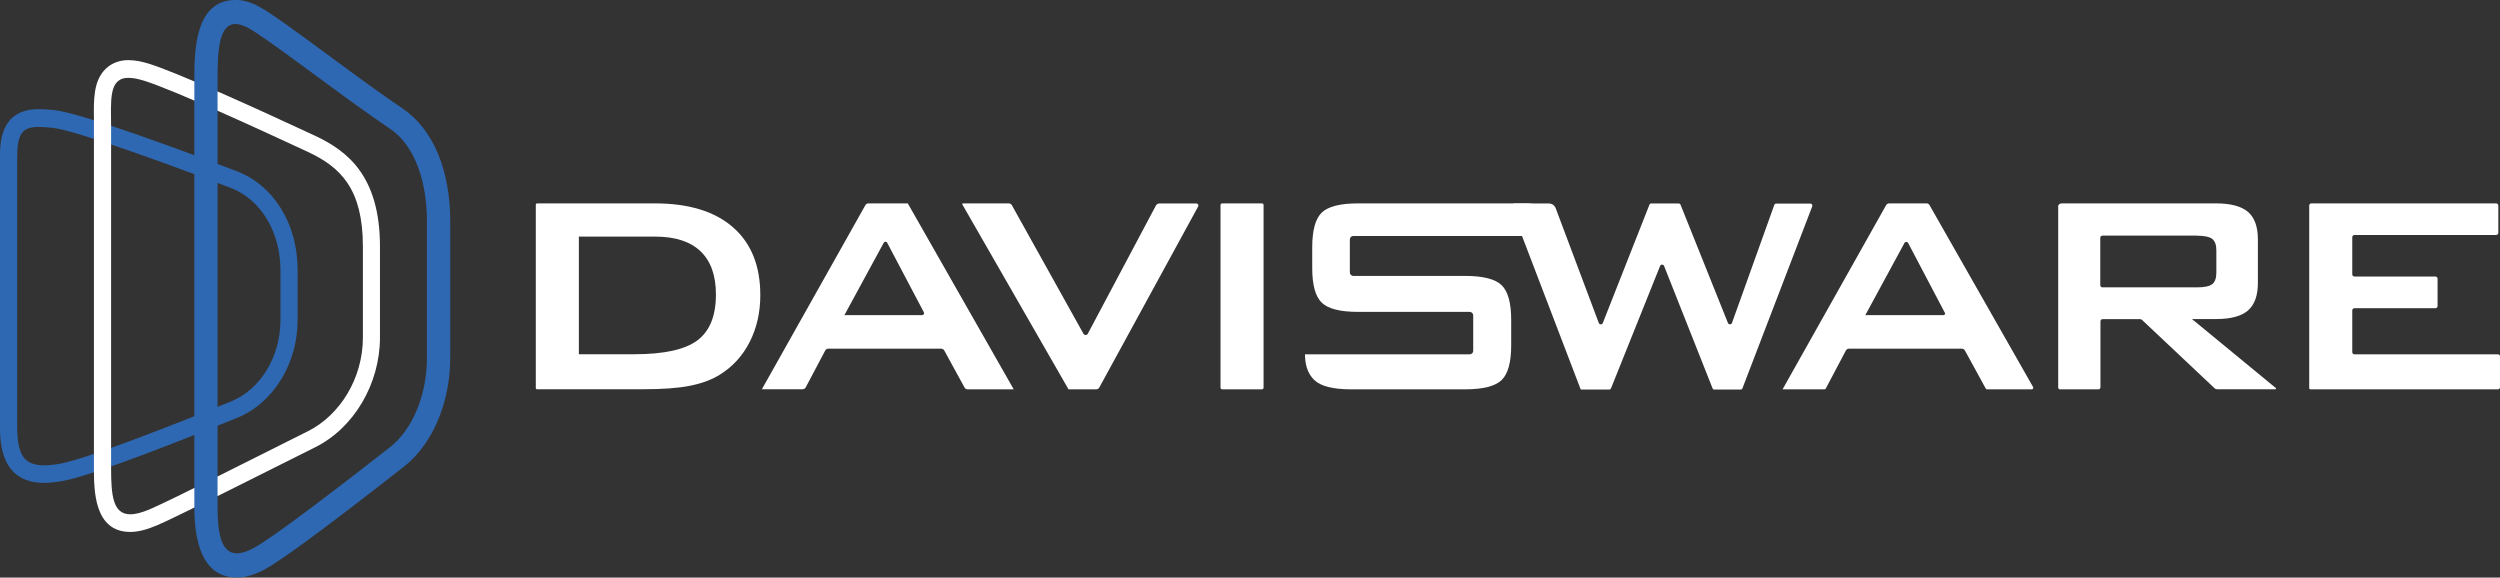
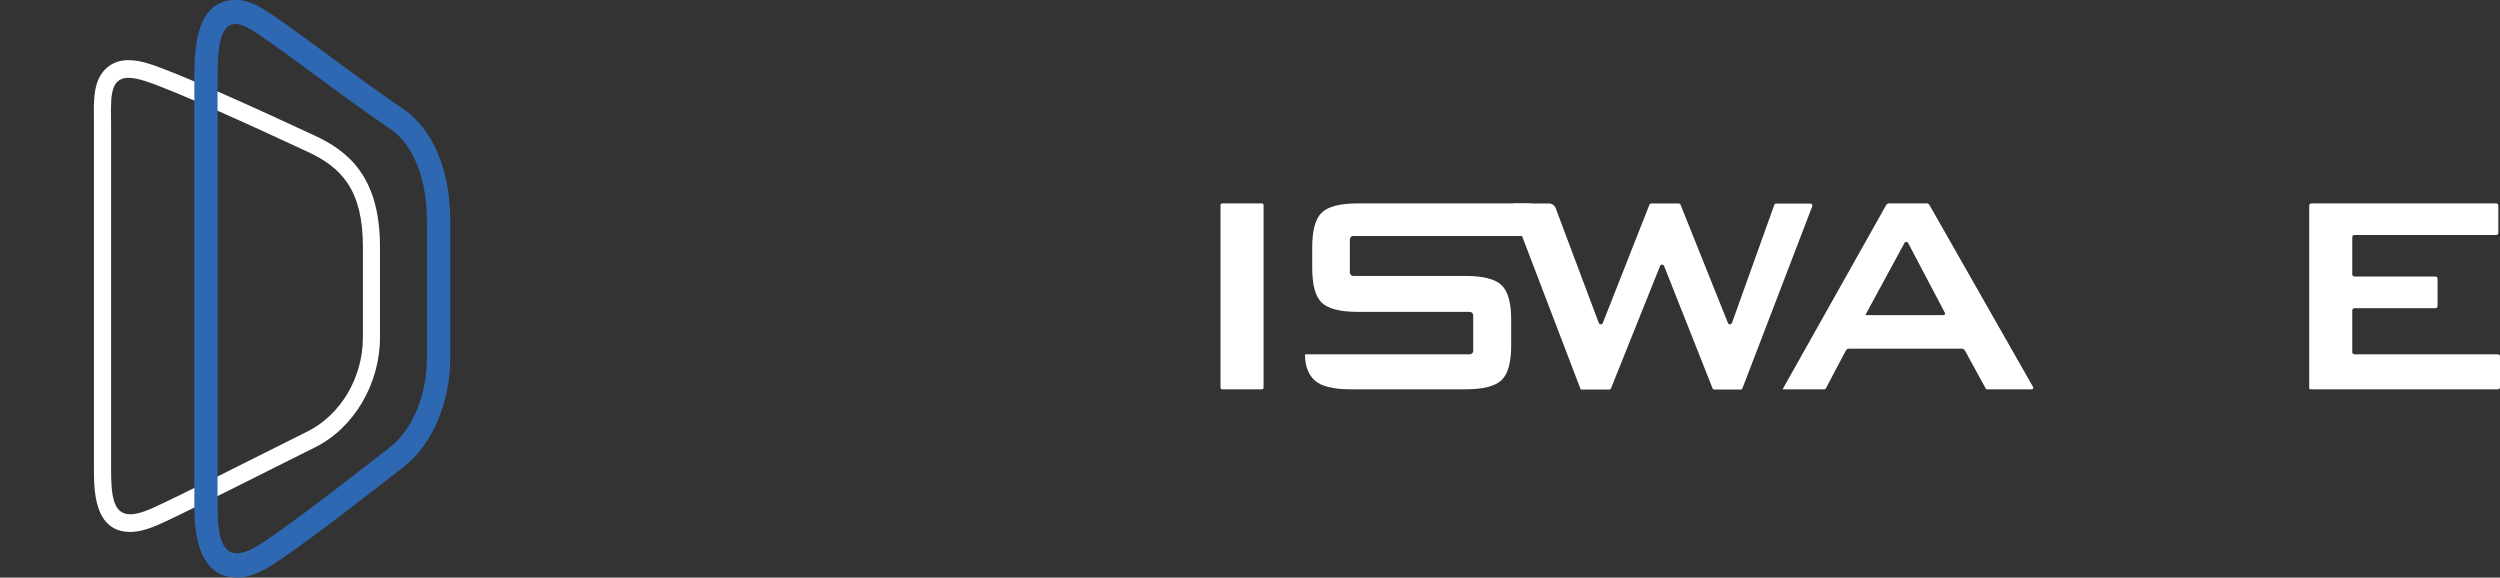
<svg xmlns="http://www.w3.org/2000/svg" width="290" height="67" viewBox="0 0 290 67" fill="none">
  <rect x="0" y="0" width="290" height="67" fill="#333333" stroke="none" />
  <g clip-path="url(#clip0_111_3435)">
-     <path d="M4.519 12.659C0 12.659 0 16.594 0 18.276V49.357C0 51.174 0 56.013 5.118 56.013C5.685 56.013 6.314 55.951 7.047 55.837C9.575 55.432 16.446 52.95 27.497 48.474C31.696 46.771 34.523 42.202 34.523 37.103V31.299C34.523 25.982 31.748 21.485 27.455 19.855C22.121 17.82 9.368 13.053 6.222 12.762C5.479 12.69 4.973 12.669 4.519 12.669M4.519 14.725C4.952 14.725 5.458 14.767 6.036 14.819C8.626 15.057 19.779 19.128 26.764 21.797C30.303 23.147 32.532 26.979 32.532 31.319V37.124C32.532 41.382 30.221 45.182 26.764 46.584C20.151 49.274 9.812 53.345 6.737 53.833C6.129 53.926 5.592 53.978 5.118 53.978C2.672 53.978 1.991 52.618 1.991 49.378V18.297C1.991 15.41 2.631 14.725 4.519 14.725Z" fill="#2F68B2" />
    <path d="M14.95 6.968C13.527 6.968 12.649 7.57 12.165 8.079C10.844 9.46 10.864 11.568 10.896 13.811C10.896 14.143 10.896 14.486 10.896 14.839V54.248C10.896 56.854 10.896 61.704 15.115 61.704C16.013 61.704 17.024 61.444 18.242 60.925C20.429 59.97 26.186 57.083 31.748 54.289C33.429 53.448 35.07 52.618 36.566 51.88C41.065 49.637 44.077 44.518 44.077 39.139V28.609C44.077 20.364 40.249 17.477 36.514 15.732C29.653 12.534 20.759 8.505 17.354 7.414C16.436 7.124 15.642 6.978 14.94 6.978M14.94 9.034C15.425 9.034 16.023 9.149 16.766 9.377C20.151 10.457 29.364 14.663 35.699 17.612C39.568 19.408 42.096 21.973 42.096 28.609V39.139C42.096 43.884 39.445 48.163 35.699 50.032C29.364 53.189 20.274 57.81 17.468 59.035C16.488 59.461 15.724 59.658 15.115 59.658C13.083 59.658 12.887 57.446 12.887 54.258V14.839C12.887 11.662 12.546 9.024 14.94 9.024" fill="white" />
    <path d="M27.311 8.40053e-06C22.544 8.40053e-06 22.544 6.085 22.544 9.356V58.796C22.544 64.227 24.205 66.99 27.486 66.99C28.477 66.99 29.529 66.678 30.705 66.055C32.676 64.985 38.113 60.977 46.863 54.123C50.175 51.538 52.228 46.688 52.228 41.486V25.67C52.228 19.71 50.216 14.943 46.698 12.586C44.283 10.966 41.188 8.692 38.206 6.49C34.059 3.437 31.448 1.527 30.045 0.768C29.075 0.239 28.188 -0.01 27.311 -0.01M27.311 2.783C27.723 2.783 28.208 2.928 28.786 3.24C31.232 4.569 39.898 11.361 45.222 14.922C48.122 16.864 49.525 21.049 49.525 25.66V41.475C49.525 45.816 47.874 49.814 45.222 51.891C40.063 55.92 31.82 62.285 29.447 63.563C28.662 63.989 28.012 64.186 27.476 64.186C25.691 64.186 25.237 61.974 25.237 58.786V9.356C25.237 6.179 25.319 2.783 27.3 2.783" fill="#2F68B2" />
-     <path d="M62.175 23.707C62.175 23.645 62.227 23.593 62.299 23.593H75.959C79.89 23.593 82.913 24.517 85.029 26.366C87.144 28.214 88.196 30.842 88.196 34.237C88.196 36.252 87.784 38.059 86.958 39.679C86.133 41.288 84.977 42.555 83.471 43.479C82.542 44.061 81.376 44.487 79.994 44.757C78.611 45.027 76.836 45.151 74.67 45.151H62.278C62.216 45.151 62.154 45.099 62.154 45.027V23.697L62.175 23.707ZM67.158 41.091H73.607C77.043 41.091 79.467 40.551 80.902 39.481C82.336 38.401 83.048 36.636 83.048 34.154C83.048 31.953 82.449 30.281 81.263 29.149C80.076 28.017 78.322 27.446 75.99 27.446H67.148V41.091H67.158Z" fill="white" />
-     <path d="M88.372 45.162L100.382 23.801C100.454 23.676 100.588 23.593 100.733 23.593H105.303L117.592 45.162H112.237C112.092 45.162 111.958 45.078 111.886 44.954L109.534 40.655C109.461 40.53 109.327 40.447 109.183 40.447H96.079C95.935 40.447 95.801 40.53 95.729 40.655L93.459 44.944C93.386 45.078 93.252 45.151 93.108 45.151H88.382L88.372 45.162ZM97.957 36.553H106.975C107.14 36.553 107.243 36.376 107.171 36.231L102.91 28.152C102.827 27.996 102.611 27.996 102.518 28.152L97.947 36.563L97.957 36.553Z" fill="white" />
-     <path d="M123.947 45.162L111.638 23.728C111.607 23.666 111.638 23.593 111.71 23.593H117.024C117.168 23.593 117.302 23.676 117.375 23.801L125.68 38.713C125.794 38.91 126.083 38.91 126.186 38.713L134.079 23.853C134.161 23.697 134.316 23.604 134.492 23.604H138.784C138.959 23.604 139.073 23.791 138.99 23.946L127.517 44.954C127.445 45.078 127.311 45.162 127.166 45.162H123.957H123.947Z" fill="white" />
    <path d="M146.574 23.78V44.975C146.574 45.078 146.491 45.162 146.388 45.162H141.766C141.663 45.162 141.58 45.078 141.58 44.975V23.78C141.58 23.676 141.663 23.593 141.766 23.593H146.388C146.491 23.593 146.574 23.676 146.574 23.78Z" fill="white" />
    <path d="M156.582 27.768V31.6C156.582 31.818 156.757 32.005 156.984 32.005H169.943C172.038 32.005 173.451 32.368 174.194 33.085C174.927 33.801 175.298 35.141 175.298 37.103V40.063C175.298 42.026 174.927 43.365 174.194 44.082C173.462 44.798 172.038 45.162 169.943 45.162H156.706C154.611 45.162 153.198 44.798 152.455 44.082C151.877 43.511 151.423 42.68 151.382 41.288C151.382 41.226 151.382 41.101 151.382 41.101H170.49C170.707 41.101 170.893 40.925 170.893 40.696V36.584C170.893 36.366 170.717 36.179 170.49 36.179H157.531C155.447 36.179 154.044 35.816 153.311 35.099C152.579 34.383 152.218 33.043 152.218 31.08V28.692C152.218 26.74 152.579 25.39 153.311 24.673C154.044 23.957 155.447 23.593 157.531 23.593H176.867C178.879 23.593 177.31 23.998 178.032 24.746C178.641 25.379 179.126 26.283 179.126 27.228V27.373H156.984C156.768 27.373 156.582 27.55 156.582 27.778" fill="white" />
    <path d="M183.356 45.162L175.319 24.144C175.216 23.884 175.412 23.604 175.69 23.604H179.683C180.024 23.604 180.333 23.822 180.457 24.144L185.461 37.467C185.544 37.675 185.843 37.685 185.926 37.467L191.332 23.749C191.363 23.656 191.446 23.604 191.549 23.604H194.727C194.819 23.604 194.902 23.656 194.943 23.749L200.443 37.467C200.525 37.675 200.824 37.675 200.907 37.467L205.818 23.77C205.849 23.676 205.932 23.614 206.035 23.614H210.007C210.162 23.614 210.275 23.78 210.224 23.926L202.114 45.068C202.083 45.13 202.021 45.182 201.959 45.182H198.823C198.75 45.182 198.689 45.141 198.668 45.078L193.034 30.852C192.952 30.644 192.653 30.644 192.57 30.852L186.864 45.078C186.833 45.141 186.772 45.182 186.71 45.182H183.377L183.356 45.162Z" fill="white" />
    <path d="M206.778 45.162L218.788 23.801C218.86 23.676 218.994 23.593 219.139 23.593H223.482C223.627 23.593 223.761 23.666 223.823 23.791L235.843 44.902C235.905 45.016 235.822 45.162 235.698 45.162H230.498C230.436 45.162 230.375 45.13 230.344 45.068L227.929 40.655C227.857 40.53 227.723 40.447 227.578 40.447H214.475C214.33 40.447 214.196 40.53 214.124 40.655L211.792 45.068C211.761 45.12 211.699 45.162 211.638 45.162H206.768H206.778ZM216.363 36.553H225.453C225.587 36.553 225.67 36.408 225.608 36.293L221.347 28.194C221.254 28.017 221.006 28.017 220.913 28.194L216.373 36.563L216.363 36.553Z" fill="white" />
-     <path d="M238.731 23.998C238.731 23.78 238.907 23.593 239.134 23.593H257.066C258.768 23.593 259.996 23.926 260.77 24.58C261.534 25.244 261.915 26.304 261.915 27.768V32.825C261.915 34.279 261.534 35.338 260.77 36.013C260.007 36.678 258.768 37.01 257.066 37.01H254.27L264 45.016C264.051 45.058 264.02 45.151 263.948 45.151H257.169C257.066 45.151 256.973 45.11 256.901 45.047L248.492 37.124C248.42 37.051 248.317 37.02 248.224 37.02H243.901C243.766 37.02 243.653 37.135 243.653 37.27V44.923C243.653 45.058 243.55 45.162 243.416 45.162H238.948C238.835 45.162 238.752 45.068 238.752 44.964V23.998H238.731ZM254.848 27.332H243.88C243.746 27.332 243.632 27.446 243.632 27.581V33.085C243.632 33.22 243.746 33.334 243.88 33.334H254.848C255.714 33.334 256.303 33.209 256.622 32.96C256.942 32.711 257.097 32.264 257.097 31.62V29.035C257.097 28.412 256.942 27.976 256.622 27.716C256.303 27.467 255.714 27.342 254.848 27.342" fill="white" />
    <path d="M267.869 23.843C267.869 23.707 267.983 23.593 268.117 23.593H289.557C289.691 23.593 289.805 23.707 289.805 23.843V27.01C289.805 27.145 289.691 27.259 289.557 27.259H273.111C272.976 27.259 272.863 27.373 272.863 27.508V31.828C272.863 31.963 272.976 32.077 273.111 32.077H282.51C282.644 32.077 282.758 32.191 282.758 32.327V35.504C282.758 35.639 282.644 35.753 282.51 35.753H273.111C272.976 35.753 272.863 35.868 272.863 36.003V40.852C272.863 40.987 272.976 41.101 273.111 41.101H289.763C289.897 41.101 290.011 41.216 290.011 41.35V44.912C290.011 45.047 289.897 45.162 289.763 45.162H268.014C267.931 45.162 267.869 45.099 267.869 45.016V23.843Z" fill="white" />
  </g>
  <defs>
    <clipPath id="clip0_111_3435">
      <rect width="290" height="67" fill="white" />
    </clipPath>
  </defs>
</svg>